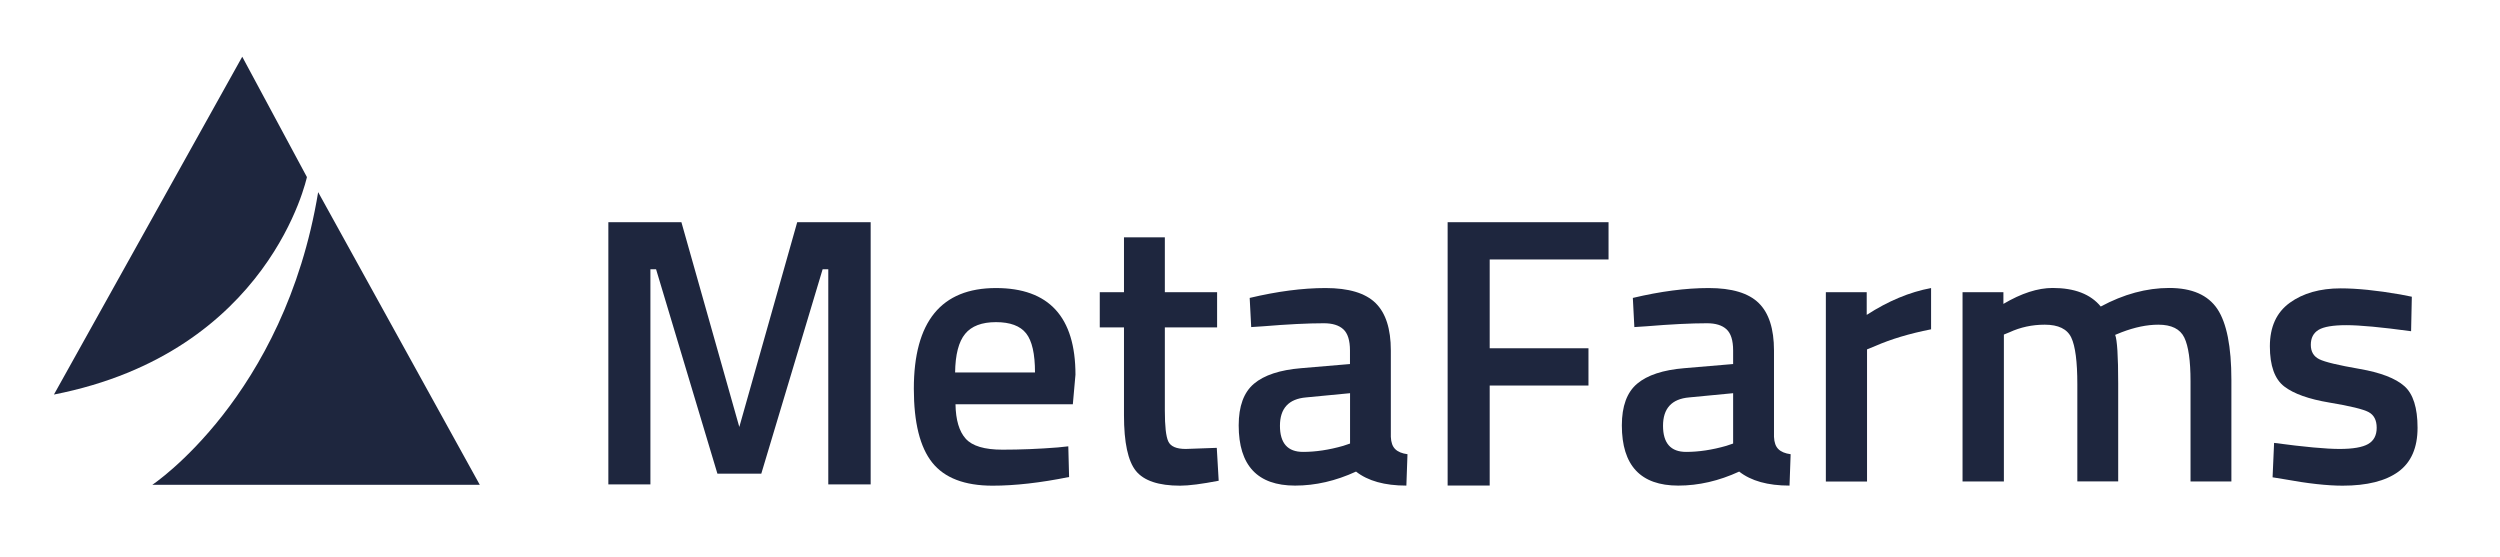
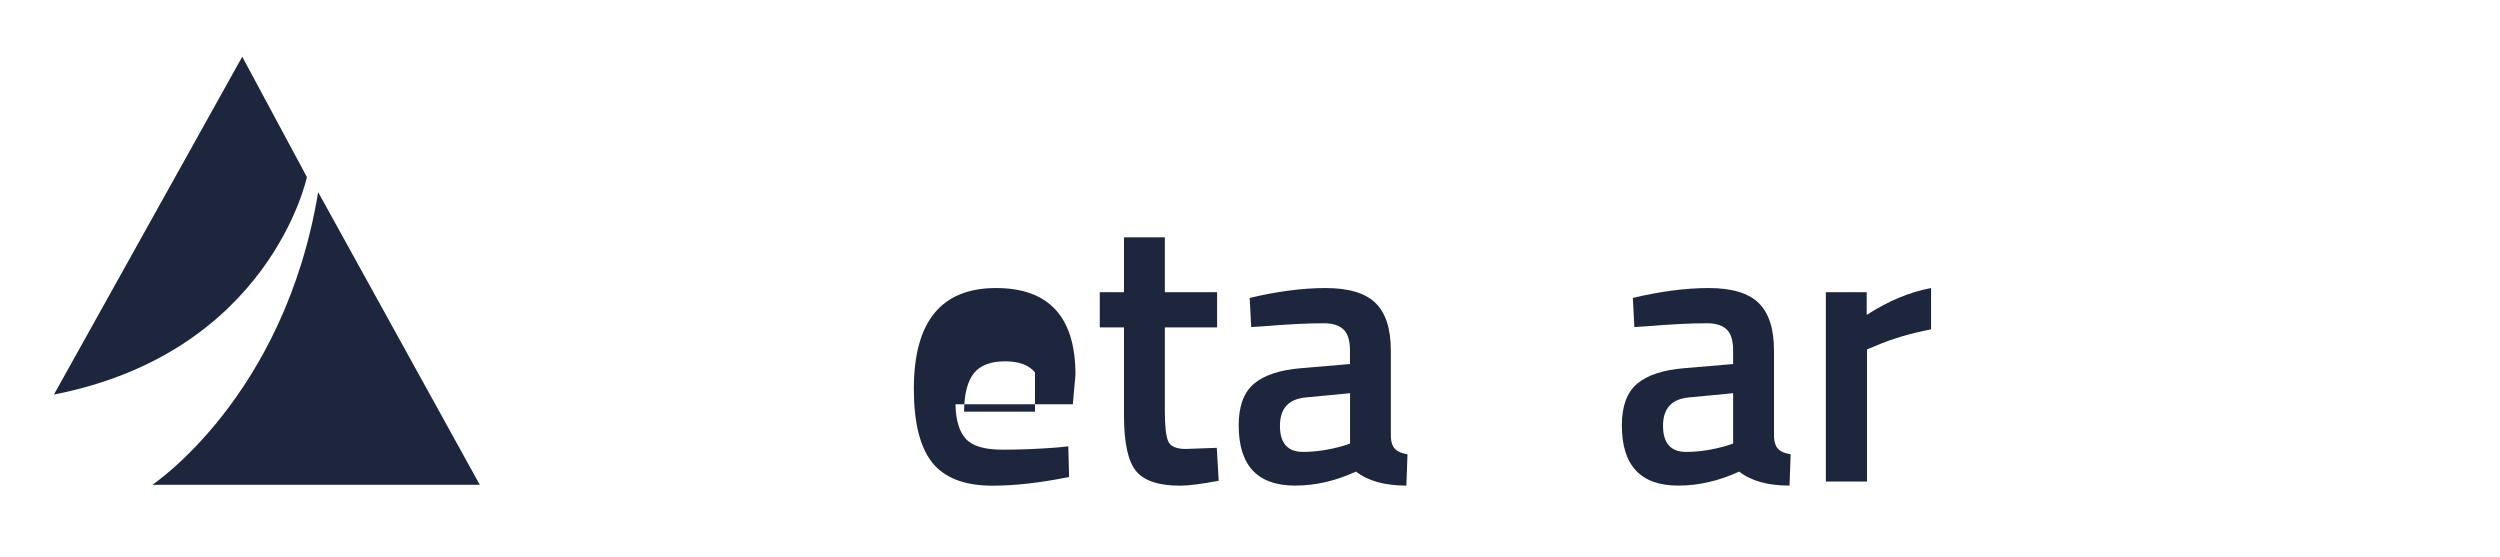
<svg xmlns="http://www.w3.org/2000/svg" version="1.1" id="Layer_1" x="0px" y="0px" viewBox="0 0 3138.4 699.8" style="enable-background:new 0 0 3138.4 699.8;" xml:space="preserve">
  <style type="text/css">
	.st0{fill:#1E263E;}
</style>
  <g>
    <g>
-       <path class="st0" d="M763.7,608.1V278.9h91.7L928.1,536l72.7-257.1h92.2v329.2h-53.2V338h-7.1l-77,256.6h-55.1l-77-256.6h-7.1    v270.1H763.7z" />
-       <path class="st0" d="M1327.8,561.7l13.3-1.4l1,38.5c-36.1,7.3-68.1,10.9-96,10.9c-35.2,0-60.4-9.7-75.8-29    c-15.4-19.3-23.1-50.2-23.1-92.7c0-84.3,34.4-126.4,103.1-126.4c66.5,0,99.8,36.3,99.8,108.8l-3.3,37.1h-147.3    c0.3,19.6,4.6,34.1,12.8,43.2c8.2,9.2,23.6,13.8,46.1,13.8C1280.9,564.5,1304,563.6,1327.8,561.7z M1299.3,467.6    c0-23.4-3.7-39.8-11.2-49.2c-7.4-9.3-20-14-37.8-14c-17.7,0-30.7,4.9-38.7,14.7c-8.1,9.8-12.3,26-12.6,48.5H1299.3z" />
+       <path class="st0" d="M1327.8,561.7l13.3-1.4l1,38.5c-36.1,7.3-68.1,10.9-96,10.9c-35.2,0-60.4-9.7-75.8-29    c-15.4-19.3-23.1-50.2-23.1-92.7c0-84.3,34.4-126.4,103.1-126.4c66.5,0,99.8,36.3,99.8,108.8l-3.3,37.1h-147.3    c0.3,19.6,4.6,34.1,12.8,43.2c8.2,9.2,23.6,13.8,46.1,13.8C1280.9,564.5,1304,563.6,1327.8,561.7z M1299.3,467.6    c-7.4-9.3-20-14-37.8-14c-17.7,0-30.7,4.9-38.7,14.7c-8.1,9.8-12.3,26-12.6,48.5H1299.3z" />
      <path class="st0" d="M1527.9,411h-65.6v104.6c0,19.3,1.4,32.2,4.3,38.5c2.9,6.3,10.1,9.5,21.9,9.5l39-1.4l2.4,41.3    c-21.2,4.1-37.4,6.2-48.5,6.2c-26.9,0-45.4-6.2-55.4-18.5c-10-12.4-15-35.6-15-69.9V411h-30.4v-44.2h30.4v-68.9h51.3v68.9h65.6    V411z" />
      <path class="st0" d="M1746,440v108.4c0.3,7,2.1,12.1,5.5,15.4c3.3,3.3,8.5,5.5,15.4,6.4l-1.4,39.4c-27.3,0-48.3-5.9-63.2-17.6    c-25.4,11.7-50.9,17.6-76.5,17.6c-47.2,0-70.8-25.2-70.8-75.6c0-24.1,6.4-41.5,19.2-52.3c12.8-10.8,32.6-17.3,59.2-19.5l61.3-5.2    V440c0-12.7-2.8-21.5-8.3-26.6c-5.5-5.1-13.7-7.6-24.5-7.6c-20.3,0-45.6,1.3-76,3.8l-15.2,1l-1.9-36.6    c34.5-8.2,66.3-12.4,95.3-12.4s49.9,6.3,62.7,18.8C1739.6,392.9,1746,412.8,1746,440z M1639.6,498.9    c-21.9,1.9-32.8,13.8-32.8,35.6c0,21.9,9.7,32.8,29,32.8c15.8,0,32.6-2.5,50.4-7.6l8.6-2.9v-63.2L1639.6,498.9z" />
-       <path class="st0" d="M1817.3,609.6V278.9h202v46.8h-149.2v111.5h124v46.8h-124v125.5H1817.3z" />
      <path class="st0" d="M2227,440v108.4c0.3,7,2.1,12.1,5.5,15.4c3.3,3.3,8.5,5.5,15.4,6.4l-1.4,39.4c-27.3,0-48.3-5.9-63.2-17.6    c-25.4,11.7-50.9,17.6-76.5,17.6c-47.2,0-70.8-25.2-70.8-75.6c0-24.1,6.4-41.5,19.2-52.3c12.8-10.8,32.6-17.3,59.2-19.5l61.3-5.2    V440c0-12.7-2.8-21.5-8.3-26.6c-5.5-5.1-13.7-7.6-24.5-7.6c-20.3,0-45.6,1.3-76,3.8l-15.2,1l-1.9-36.6    c34.5-8.2,66.3-12.4,95.3-12.4s49.9,6.3,62.7,18.8C2220.6,392.9,2227,412.8,2227,440z M2120.5,498.9    c-21.9,1.9-32.8,13.8-32.8,35.6c0,21.9,9.7,32.8,29,32.8c15.8,0,32.6-2.5,50.4-7.6l8.6-2.9v-63.2L2120.5,498.9z" />
      <path class="st0" d="M2292.1,604.4V366.8h51.3v28.5c26.9-17.4,53.9-28.7,80.8-33.7v51.8c-27.3,5.4-50.5,12.4-69.9,20.9l-10.5,4.3    v165.9H2292.1z" />
-       <path class="st0" d="M2515.5,604.4h-51.8V366.8h51.3v14.7c22.5-13.3,43.1-20,61.8-20c27.6,0,47.7,7.8,60.4,23.3    c28.8-15.5,57.5-23.3,86-23.3c28.5,0,48.6,8.8,60.4,26.4c11.7,17.6,17.6,47.3,17.6,89.1v127.4h-51.3V478.5    c0-25.7-2.6-43.9-7.8-54.7c-5.2-10.8-16.1-16.2-32.6-16.2c-14.3,0-29.6,3.2-46.1,9.5l-8.1,3.3c2.5,6.3,3.8,26.6,3.8,60.8v123.1    h-51.3V482.3c0-28.2-2.5-47.7-7.6-58.5c-5.1-10.8-16.2-16.2-33.3-16.2c-15.8,0-30.6,3.2-44.2,9.5l-7.1,2.9V604.4z" />
-       <path class="st0" d="M3026.8,415.8c-37.4-5.1-64.5-7.6-81.3-7.6c-16.8,0-28.4,2-34.9,5.9c-6.5,4-9.7,10.2-9.7,18.8    c0,8.6,3.6,14.6,10.7,18.1c7.1,3.5,23.9,7.5,50.4,12.1c26.5,4.6,45.2,11.8,56.3,21.6c11.1,9.8,16.6,27.3,16.6,52.3    c0,25-8,43.4-24,55.1c-16,11.7-39.4,17.6-70.1,17.6c-19.3,0-43.7-2.7-73.2-8.1l-14.7-2.4l1.9-43.2c38,5.1,65.4,7.6,82.2,7.6    c16.8,0,28.8-2.1,35.9-6.2c7.1-4.1,10.7-10.9,10.7-20.4c0-9.5-3.4-16.1-10.2-19.7c-6.8-3.6-23.1-7.6-49-11.9    c-25.8-4.3-44.8-11-56.8-20.2c-12-9.2-18.1-26-18.1-50.4c0-24.4,8.3-42.6,25-54.7c16.6-12,37.9-18.1,63.9-18.1    c20.3,0,45.2,2.5,74.6,7.6l14.7,2.9L3026.8,415.8z" />
    </g>
    <g>
      <path class="st0" d="M67.7,495.3L304.1,71.2l81.2,151.1C385.2,222.3,339.4,442.1,67.7,495.3" />
      <path class="st0" d="M399.4,241.2l202.9,367.4H191.2C191.2,608.6,357,498.7,399.4,241.2" />
    </g>
  </g>
</svg>